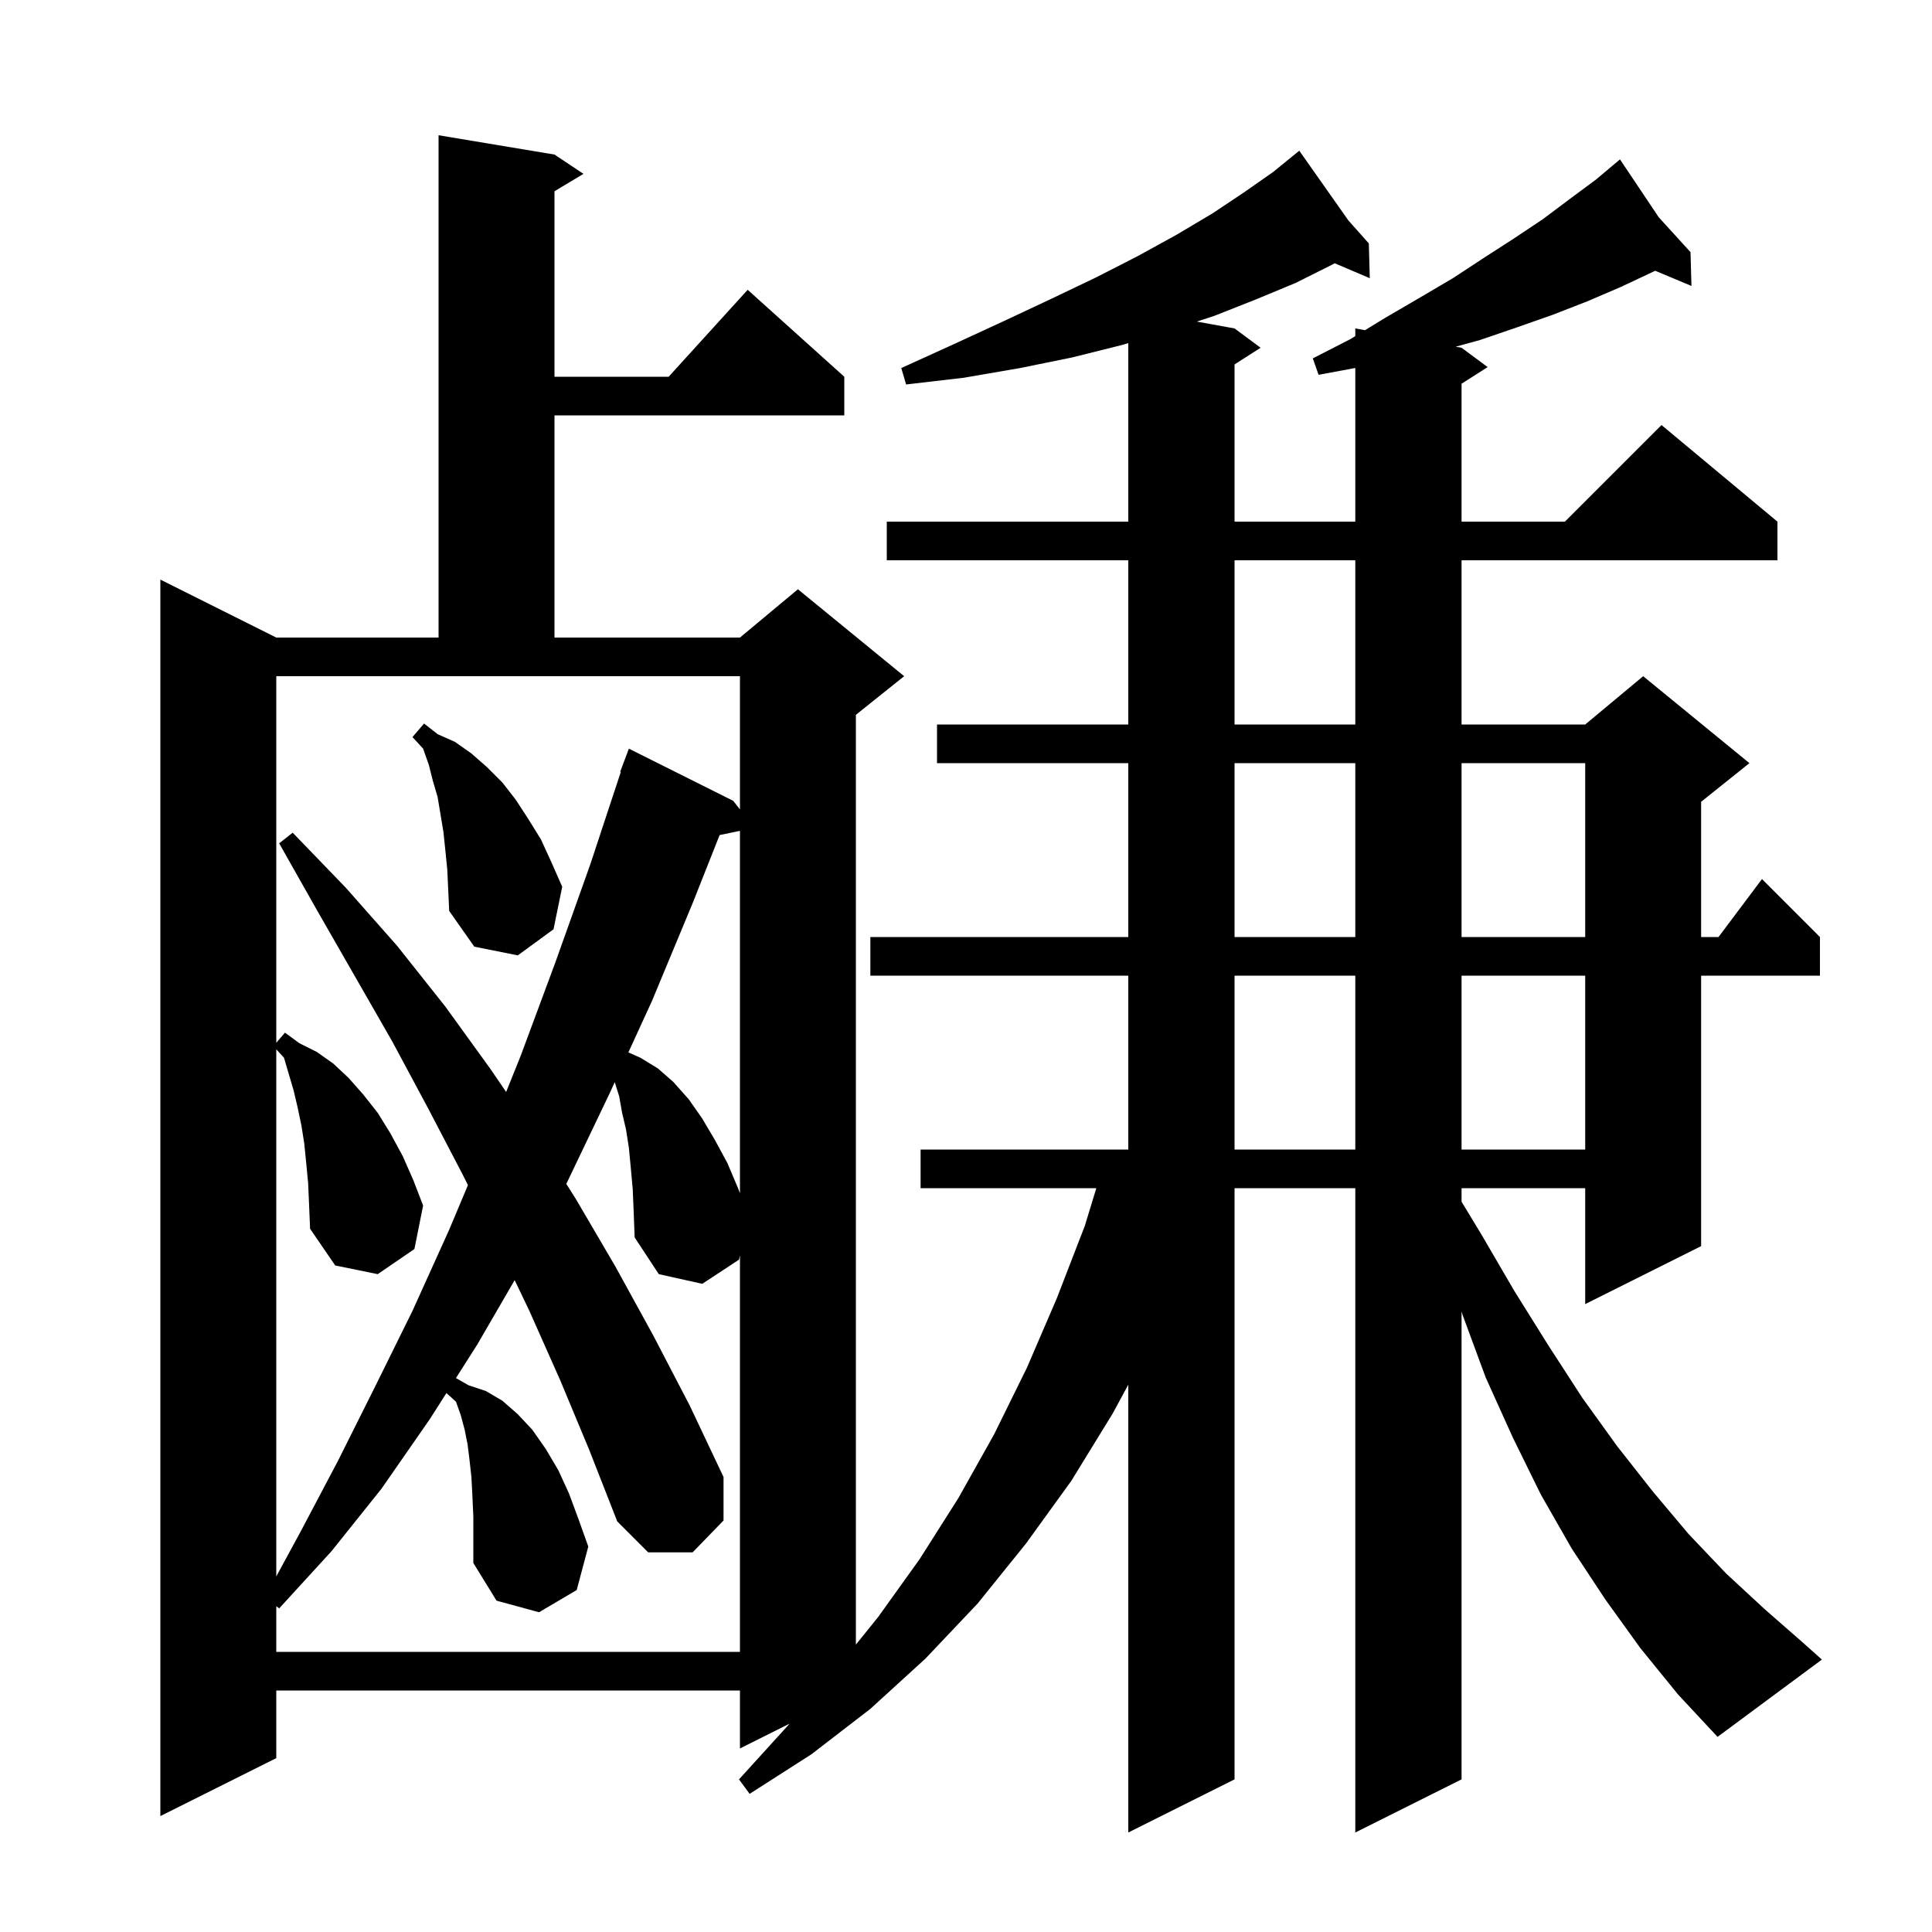
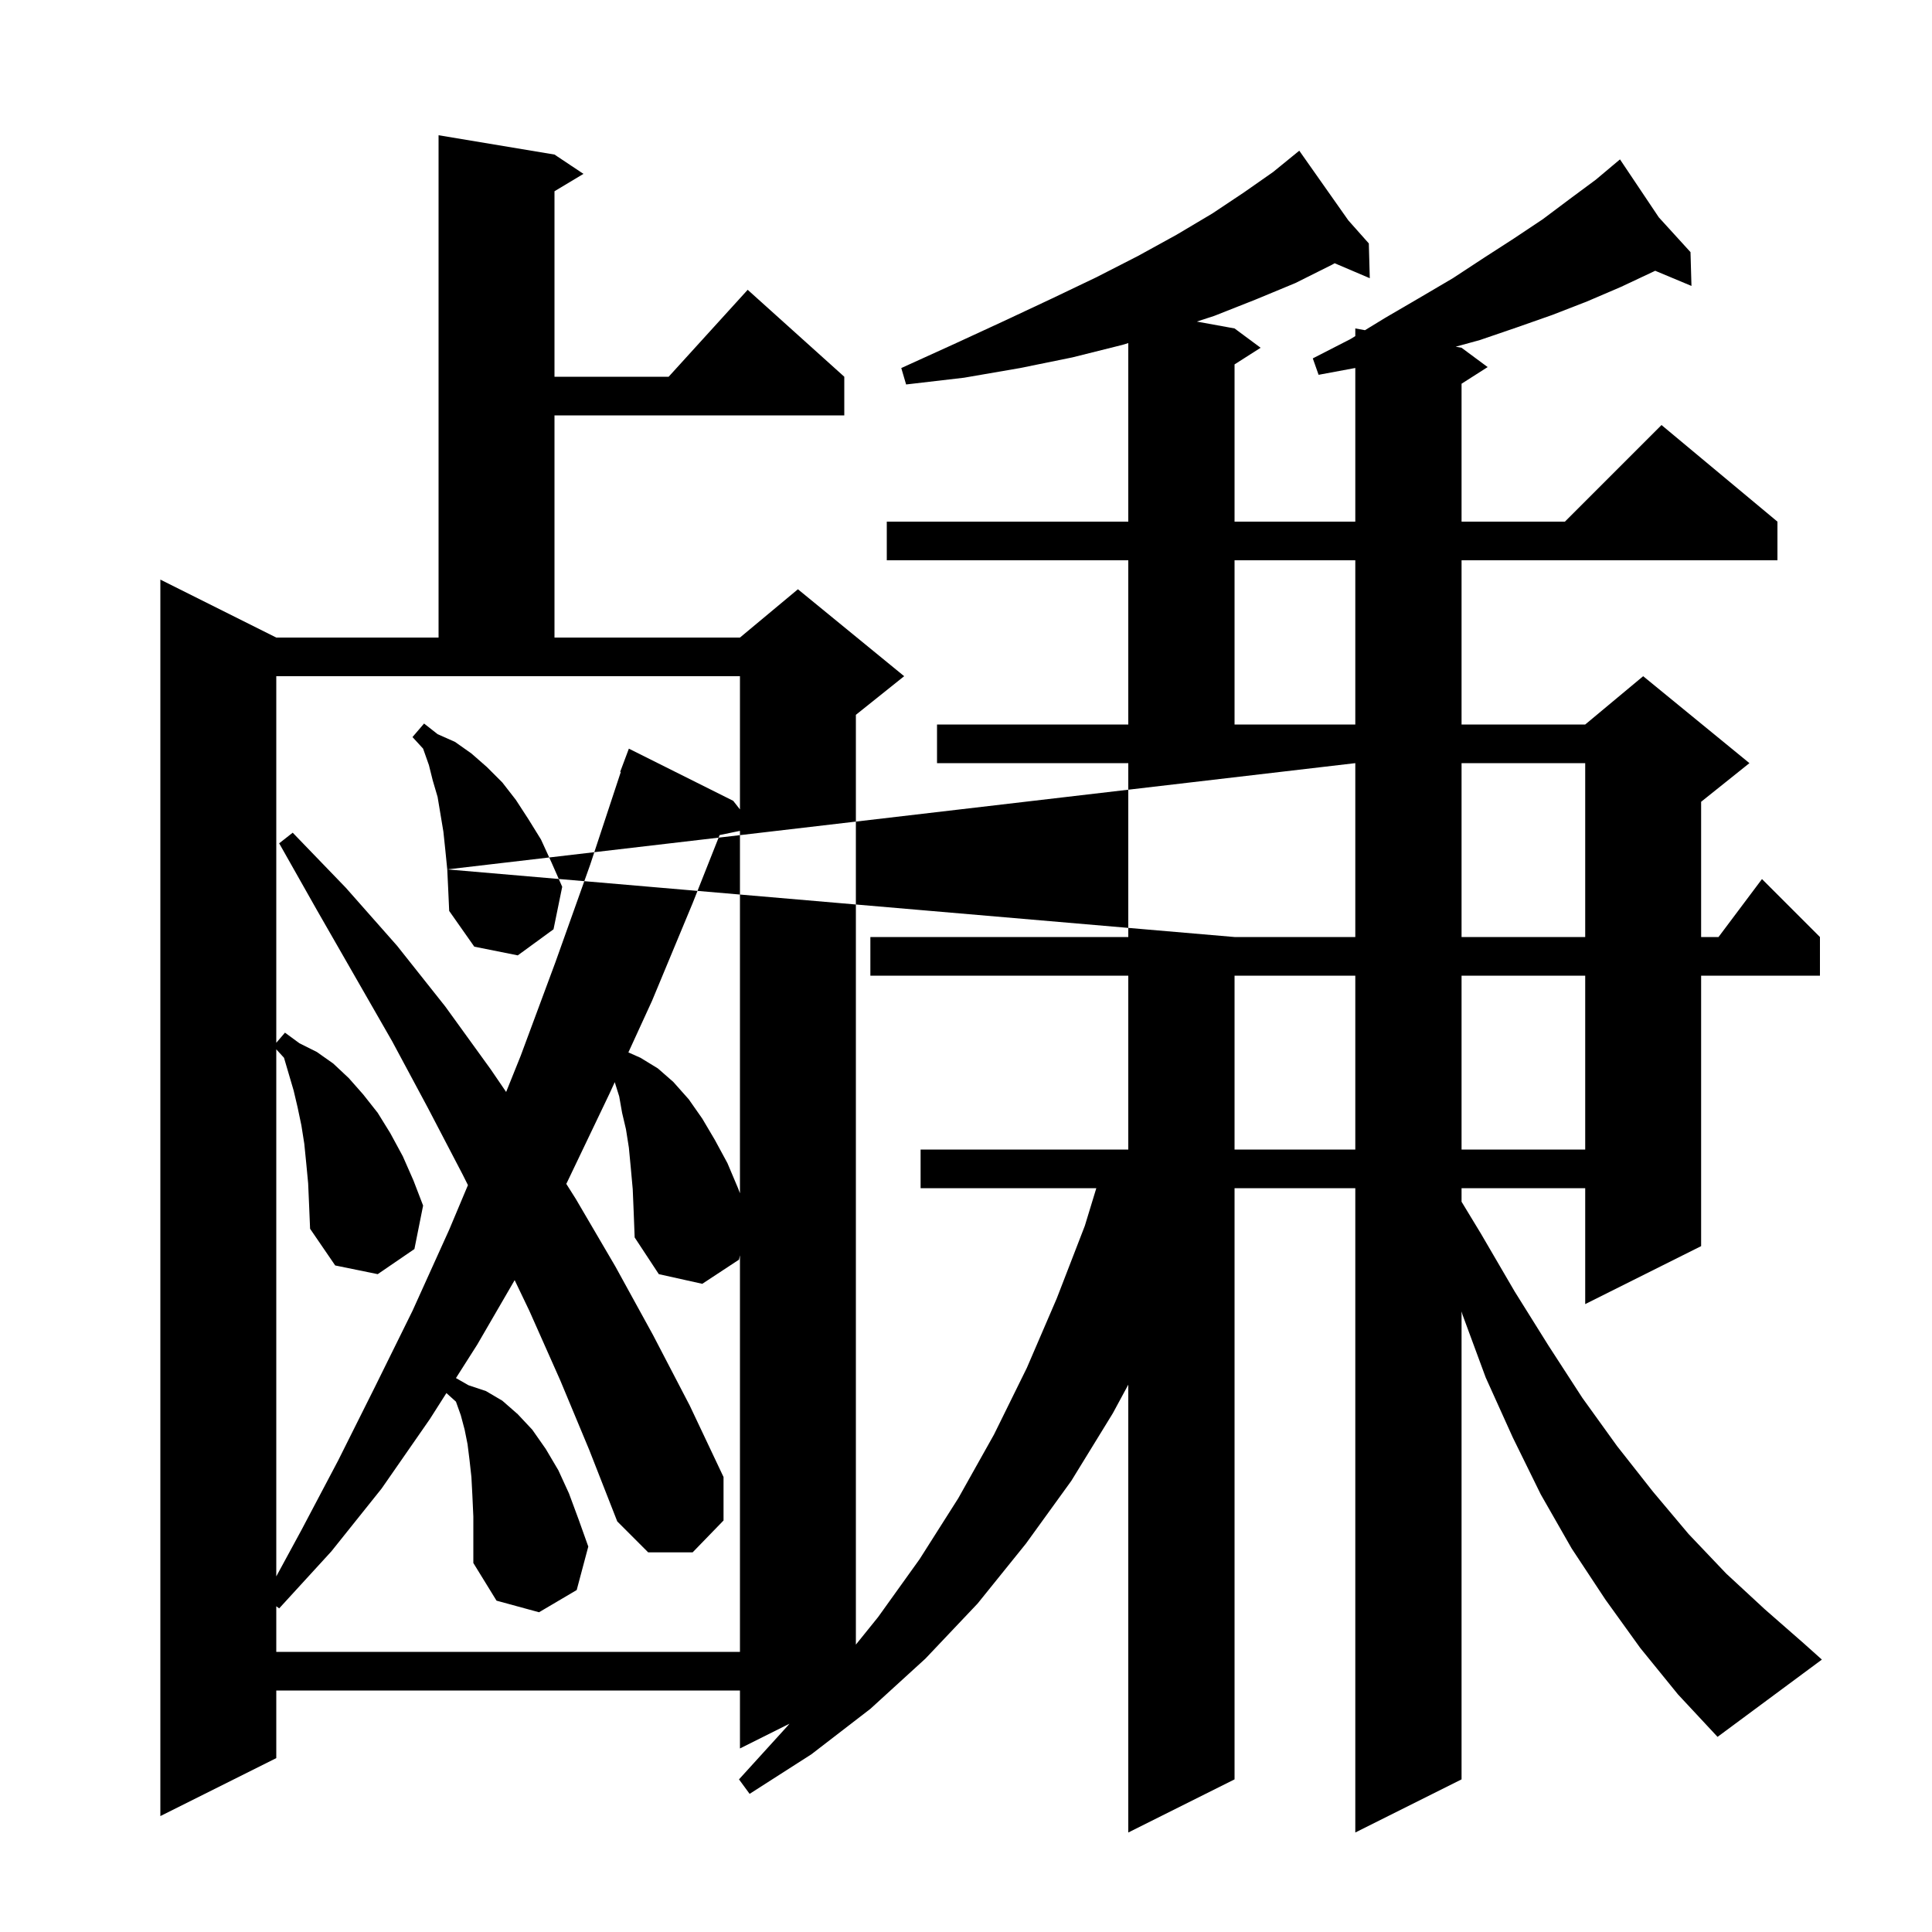
<svg xmlns="http://www.w3.org/2000/svg" version="1.1" baseProfile="full" viewBox="0 0 200 200" width="200" height="200">
  <g fill="black">
-     <path d="M 169.8 170.6 L 166.2 165.6 L 162.7 160.3 L 159.5 154.7 L 156.6 148.8 L 153.8 142.6 L 151.4 136.1 L 151.3 135.76 L 151.3 184.2 L 140.3 189.7 L 140.3 123.0 L 127.8 123.0 L 127.8 184.2 L 116.8 189.7 L 116.8 143.34 L 115.2 146.3 L 110.9 153.3 L 106.2 159.8 L 101.2 166.0 L 95.8 171.7 L 90.1 176.9 L 84.0 181.6 L 77.6 185.7 L 76.5 184.2 L 81.5 178.7 L 81.725 178.438 L 76.6 181.0 L 76.6 175.0 L 28.6 175.0 L 28.6 182.0 L 16.6 188.0 L 16.6 60.0 L 28.6 66.0 L 45.4 66.0 L 45.4 14.0 L 57.4 16.0 L 60.4 18.0 L 57.4 19.8 L 57.4 39.0 L 69.218 39.0 L 77.4 30.0 L 87.4 39.0 L 87.4 43.0 L 57.4 43.0 L 57.4 66.0 L 76.6 66.0 L 82.6 61.0 L 93.6 70.0 L 88.6 74.0 L 88.6 170.25 L 90.9 167.4 L 95.2 161.4 L 99.2 155.1 L 102.9 148.5 L 106.3 141.6 L 109.4 134.4 L 112.3 126.9 L 113.49 123.0 L 95.3 123.0 L 95.3 119.0 L 116.8 119.0 L 116.8 101.0 L 90.1 101.0 L 90.1 97.0 L 116.8 97.0 L 116.8 79.0 L 97.0 79.0 L 97.0 75.0 L 116.8 75.0 L 116.8 58.0 L 91.8 58.0 L 91.8 54.0 L 116.8 54.0 L 116.8 35.516 L 116.2 35.7 L 111.0 37.0 L 105.6 38.1 L 99.8 39.1 L 93.8 39.8 L 93.3 38.1 L 98.8 35.6 L 104.0 33.2 L 108.9 30.9 L 113.5 28.7 L 117.8 26.5 L 121.8 24.3 L 125.5 22.1 L 128.8 19.9 L 131.8 17.8 L 133.726 16.231 L 133.7 16.2 L 133.727 16.23 L 134.5 15.6 L 139.58 22.815 L 141.7 25.2 L 141.8 28.8 L 138.162 27.25 L 137.9 27.4 L 134.1 29.3 L 130.0 31.0 L 125.7 32.7 L 123.892 33.289 L 127.8 34.0 L 130.5 36.0 L 127.8 37.723 L 127.8 54.0 L 140.3 54.0 L 140.3 38.093 L 136.5 38.8 L 135.9 37.1 L 139.8 35.1 L 140.3 34.794 L 140.3 34.0 L 141.302 34.182 L 143.4 32.9 L 147.0 30.8 L 150.4 28.8 L 153.6 26.7 L 156.7 24.7 L 159.7 22.7 L 162.5 20.6 L 165.2 18.6 L 166.875 17.193 L 166.8 17.1 L 166.881 17.188 L 167.7 16.5 L 171.72 22.5 L 175.0 26.1 L 175.1 29.6 L 171.343 28.029 L 171.2 28.1 L 167.8 29.7 L 164.3 31.2 L 160.7 32.6 L 157.0 33.9 L 153.2 35.2 L 150.693 35.89 L 151.3 36.0 L 154.0 38.0 L 151.3 39.723 L 151.3 54.0 L 162.0 54.0 L 172.0 44.0 L 184.0 54.0 L 184.0 58.0 L 151.3 58.0 L 151.3 75.0 L 164.1 75.0 L 170.1 70.0 L 181.1 79.0 L 176.1 83.0 L 176.1 97.0 L 177.9 97.0 L 182.4 91.0 L 188.4 97.0 L 188.4 101.0 L 176.1 101.0 L 176.1 129.0 L 164.1 135.0 L 164.1 123.0 L 151.3 123.0 L 151.3 124.403 L 153.3 127.7 L 156.8 133.7 L 160.3 139.3 L 163.8 144.7 L 167.4 149.7 L 171.1 154.4 L 174.8 158.8 L 178.7 162.9 L 182.7 166.6 L 186.7 170.1 L 188.6 171.8 L 177.8 179.8 L 173.7 175.4 Z M 58.0 142.9 L 54.8 135.7 L 53.277 132.519 L 49.4 139.2 L 47.2 142.657 L 48.5 143.4 L 50.3 144.0 L 52.0 145.0 L 53.6 146.4 L 55.1 148.0 L 56.5 150.0 L 57.8 152.2 L 58.9 154.6 L 59.9 157.3 L 60.9 160.1 L 59.7 164.6 L 55.8 166.9 L 51.4 165.7 L 49.0 161.8 L 49.0 157.0 L 48.9 154.8 L 48.8 152.9 L 48.6 151.1 L 48.4 149.5 L 48.1 148.0 L 47.7 146.5 L 47.2 145.1 L 46.212 144.21 L 44.5 146.9 L 39.5 154.1 L 34.3 160.6 L 28.9 166.5 L 28.6 166.28 L 28.6 171.0 L 76.6 171.0 L 76.6 129.95 L 76.5 130.4 L 72.7 132.9 L 68.2 131.9 L 65.7 128.1 L 65.6 125.5 L 65.5 123.1 L 65.3 120.9 L 65.1 118.8 L 64.8 116.9 L 64.4 115.2 L 64.1 113.5 L 63.639 112.024 L 63.1 113.2 L 58.7 122.4 L 58.62 122.551 L 59.6 124.1 L 63.7 131.1 L 67.6 138.2 L 71.4 145.5 L 74.9 152.9 L 74.9 157.4 L 71.7 160.7 L 67.1 160.7 L 63.9 157.5 L 61.0 150.1 Z M 28.6 107.95 L 29.5 106.9 L 31.0 108.0 L 32.8 108.9 L 34.5 110.1 L 36.1 111.6 L 37.6 113.3 L 39.1 115.2 L 40.4 117.3 L 41.7 119.7 L 42.8 122.2 L 43.8 124.8 L 42.9 129.3 L 39.1 131.9 L 34.7 131.0 L 32.1 127.2 L 32.0 124.8 L 31.9 122.5 L 31.7 120.4 L 31.5 118.4 L 31.2 116.5 L 30.8 114.6 L 30.4 112.9 L 29.4 109.5 L 28.6 108.627 L 28.6 163.189 L 31.2 158.4 L 35.0 151.2 L 38.8 143.6 L 42.7 135.7 L 46.5 127.3 L 48.441 122.683 L 47.9 121.6 L 44.3 114.7 L 40.6 107.8 L 32.8 94.2 L 28.9 87.3 L 30.3 86.2 L 35.8 91.9 L 41.1 97.9 L 46.1 104.2 L 50.8 110.7 L 52.396 113.04 L 53.9 109.3 L 57.5 99.6 L 61.1 89.5 L 64.264 79.917 L 64.2 79.9 L 65.1 77.5 L 75.9 82.9 L 76.6 83.791 L 76.6 70.0 L 28.6 70.0 Z M 74.495 86.446 L 71.7 93.5 L 67.5 103.6 L 65.05 108.945 L 66.3 109.5 L 68.1 110.6 L 69.7 112.0 L 71.3 113.8 L 72.7 115.8 L 74.0 118.0 L 75.3 120.4 L 76.4 123.0 L 76.6 123.527 L 76.6 86.01 Z M 127.8 101.0 L 127.8 119.0 L 140.3 119.0 L 140.3 101.0 Z M 151.3 101.0 L 151.3 119.0 L 164.1 119.0 L 164.1 101.0 Z M 46.3 90.0 L 46.1 88.0 L 45.9 86.1 L 45.3 82.5 L 44.8 80.8 L 44.4 79.2 L 43.8 77.5 L 42.7 76.3 L 43.9 74.9 L 45.3 76.0 L 47.1 76.8 L 48.8 78.0 L 50.4 79.4 L 52.0 81.0 L 53.4 82.8 L 54.7 84.8 L 56.0 86.9 L 57.1 89.3 L 58.2 91.8 L 57.3 96.2 L 53.6 98.9 L 49.1 98.0 L 46.5 94.3 L 46.4 92.1 Z M 127.8 79.0 L 127.8 97.0 L 140.3 97.0 L 140.3 79.0 Z M 151.3 79.0 L 151.3 97.0 L 164.1 97.0 L 164.1 79.0 Z M 127.8 58.0 L 127.8 75.0 L 140.3 75.0 L 140.3 58.0 Z " />
+     <path d="M 169.8 170.6 L 166.2 165.6 L 162.7 160.3 L 159.5 154.7 L 156.6 148.8 L 153.8 142.6 L 151.4 136.1 L 151.3 135.76 L 151.3 184.2 L 140.3 189.7 L 140.3 123.0 L 127.8 123.0 L 127.8 184.2 L 116.8 189.7 L 116.8 143.34 L 115.2 146.3 L 110.9 153.3 L 106.2 159.8 L 101.2 166.0 L 95.8 171.7 L 90.1 176.9 L 84.0 181.6 L 77.6 185.7 L 76.5 184.2 L 81.5 178.7 L 81.725 178.438 L 76.6 181.0 L 76.6 175.0 L 28.6 175.0 L 28.6 182.0 L 16.6 188.0 L 16.6 60.0 L 28.6 66.0 L 45.4 66.0 L 45.4 14.0 L 57.4 16.0 L 60.4 18.0 L 57.4 19.8 L 57.4 39.0 L 69.218 39.0 L 77.4 30.0 L 87.4 39.0 L 87.4 43.0 L 57.4 43.0 L 57.4 66.0 L 76.6 66.0 L 82.6 61.0 L 93.6 70.0 L 88.6 74.0 L 88.6 170.25 L 90.9 167.4 L 95.2 161.4 L 99.2 155.1 L 102.9 148.5 L 106.3 141.6 L 109.4 134.4 L 112.3 126.9 L 113.49 123.0 L 95.3 123.0 L 95.3 119.0 L 116.8 119.0 L 116.8 101.0 L 90.1 101.0 L 90.1 97.0 L 116.8 97.0 L 116.8 79.0 L 97.0 79.0 L 97.0 75.0 L 116.8 75.0 L 116.8 58.0 L 91.8 58.0 L 91.8 54.0 L 116.8 54.0 L 116.8 35.516 L 116.2 35.7 L 111.0 37.0 L 105.6 38.1 L 99.8 39.1 L 93.8 39.8 L 93.3 38.1 L 98.8 35.6 L 104.0 33.2 L 108.9 30.9 L 113.5 28.7 L 117.8 26.5 L 121.8 24.3 L 125.5 22.1 L 128.8 19.9 L 131.8 17.8 L 133.726 16.231 L 133.7 16.2 L 133.727 16.23 L 134.5 15.6 L 139.58 22.815 L 141.7 25.2 L 141.8 28.8 L 138.162 27.25 L 137.9 27.4 L 134.1 29.3 L 130.0 31.0 L 125.7 32.7 L 123.892 33.289 L 127.8 34.0 L 130.5 36.0 L 127.8 37.723 L 127.8 54.0 L 140.3 54.0 L 140.3 38.093 L 136.5 38.8 L 135.9 37.1 L 139.8 35.1 L 140.3 34.794 L 140.3 34.0 L 141.302 34.182 L 143.4 32.9 L 147.0 30.8 L 150.4 28.8 L 153.6 26.7 L 156.7 24.7 L 159.7 22.7 L 162.5 20.6 L 165.2 18.6 L 166.875 17.193 L 166.8 17.1 L 166.881 17.188 L 167.7 16.5 L 171.72 22.5 L 175.0 26.1 L 175.1 29.6 L 171.343 28.029 L 171.2 28.1 L 167.8 29.7 L 164.3 31.2 L 160.7 32.6 L 157.0 33.9 L 153.2 35.2 L 150.693 35.89 L 151.3 36.0 L 154.0 38.0 L 151.3 39.723 L 151.3 54.0 L 162.0 54.0 L 172.0 44.0 L 184.0 54.0 L 184.0 58.0 L 151.3 58.0 L 151.3 75.0 L 164.1 75.0 L 170.1 70.0 L 181.1 79.0 L 176.1 83.0 L 176.1 97.0 L 177.9 97.0 L 182.4 91.0 L 188.4 97.0 L 188.4 101.0 L 176.1 101.0 L 176.1 129.0 L 164.1 135.0 L 164.1 123.0 L 151.3 123.0 L 151.3 124.403 L 153.3 127.7 L 156.8 133.7 L 160.3 139.3 L 163.8 144.7 L 167.4 149.7 L 171.1 154.4 L 174.8 158.8 L 178.7 162.9 L 182.7 166.6 L 186.7 170.1 L 188.6 171.8 L 177.8 179.8 L 173.7 175.4 Z M 58.0 142.9 L 54.8 135.7 L 53.277 132.519 L 49.4 139.2 L 47.2 142.657 L 48.5 143.4 L 50.3 144.0 L 52.0 145.0 L 53.6 146.4 L 55.1 148.0 L 56.5 150.0 L 57.8 152.2 L 58.9 154.6 L 59.9 157.3 L 60.9 160.1 L 59.7 164.6 L 55.8 166.9 L 51.4 165.7 L 49.0 161.8 L 49.0 157.0 L 48.9 154.8 L 48.8 152.9 L 48.6 151.1 L 48.4 149.5 L 48.1 148.0 L 47.7 146.5 L 47.2 145.1 L 46.212 144.21 L 44.5 146.9 L 39.5 154.1 L 34.3 160.6 L 28.9 166.5 L 28.6 166.28 L 28.6 171.0 L 76.6 171.0 L 76.6 129.95 L 76.5 130.4 L 72.7 132.9 L 68.2 131.9 L 65.7 128.1 L 65.6 125.5 L 65.5 123.1 L 65.3 120.9 L 65.1 118.8 L 64.8 116.9 L 64.4 115.2 L 64.1 113.5 L 63.639 112.024 L 63.1 113.2 L 58.7 122.4 L 58.62 122.551 L 59.6 124.1 L 63.7 131.1 L 67.6 138.2 L 71.4 145.5 L 74.9 152.9 L 74.9 157.4 L 71.7 160.7 L 67.1 160.7 L 63.9 157.5 L 61.0 150.1 Z M 28.6 107.95 L 29.5 106.9 L 31.0 108.0 L 32.8 108.9 L 34.5 110.1 L 36.1 111.6 L 37.6 113.3 L 39.1 115.2 L 40.4 117.3 L 41.7 119.7 L 42.8 122.2 L 43.8 124.8 L 42.9 129.3 L 39.1 131.9 L 34.7 131.0 L 32.1 127.2 L 32.0 124.8 L 31.9 122.5 L 31.7 120.4 L 31.5 118.4 L 31.2 116.5 L 30.8 114.6 L 30.4 112.9 L 29.4 109.5 L 28.6 108.627 L 28.6 163.189 L 31.2 158.4 L 35.0 151.2 L 38.8 143.6 L 42.7 135.7 L 46.5 127.3 L 48.441 122.683 L 47.9 121.6 L 44.3 114.7 L 40.6 107.8 L 32.8 94.2 L 28.9 87.3 L 30.3 86.2 L 35.8 91.9 L 41.1 97.9 L 46.1 104.2 L 50.8 110.7 L 52.396 113.04 L 53.9 109.3 L 57.5 99.6 L 61.1 89.5 L 64.264 79.917 L 64.2 79.9 L 65.1 77.5 L 75.9 82.9 L 76.6 83.791 L 76.6 70.0 L 28.6 70.0 Z M 74.495 86.446 L 71.7 93.5 L 67.5 103.6 L 65.05 108.945 L 66.3 109.5 L 68.1 110.6 L 69.7 112.0 L 71.3 113.8 L 72.7 115.8 L 74.0 118.0 L 75.3 120.4 L 76.4 123.0 L 76.6 123.527 L 76.6 86.01 Z M 127.8 101.0 L 127.8 119.0 L 140.3 119.0 L 140.3 101.0 Z M 151.3 101.0 L 151.3 119.0 L 164.1 119.0 L 164.1 101.0 Z M 46.3 90.0 L 46.1 88.0 L 45.9 86.1 L 45.3 82.5 L 44.8 80.8 L 44.4 79.2 L 43.8 77.5 L 42.7 76.3 L 43.9 74.9 L 45.3 76.0 L 47.1 76.8 L 48.8 78.0 L 50.4 79.4 L 52.0 81.0 L 53.4 82.8 L 54.7 84.8 L 56.0 86.9 L 57.1 89.3 L 58.2 91.8 L 57.3 96.2 L 53.6 98.9 L 49.1 98.0 L 46.5 94.3 L 46.4 92.1 Z L 127.8 97.0 L 140.3 97.0 L 140.3 79.0 Z M 151.3 79.0 L 151.3 97.0 L 164.1 97.0 L 164.1 79.0 Z M 127.8 58.0 L 127.8 75.0 L 140.3 75.0 L 140.3 58.0 Z " />
  </g>
</svg>